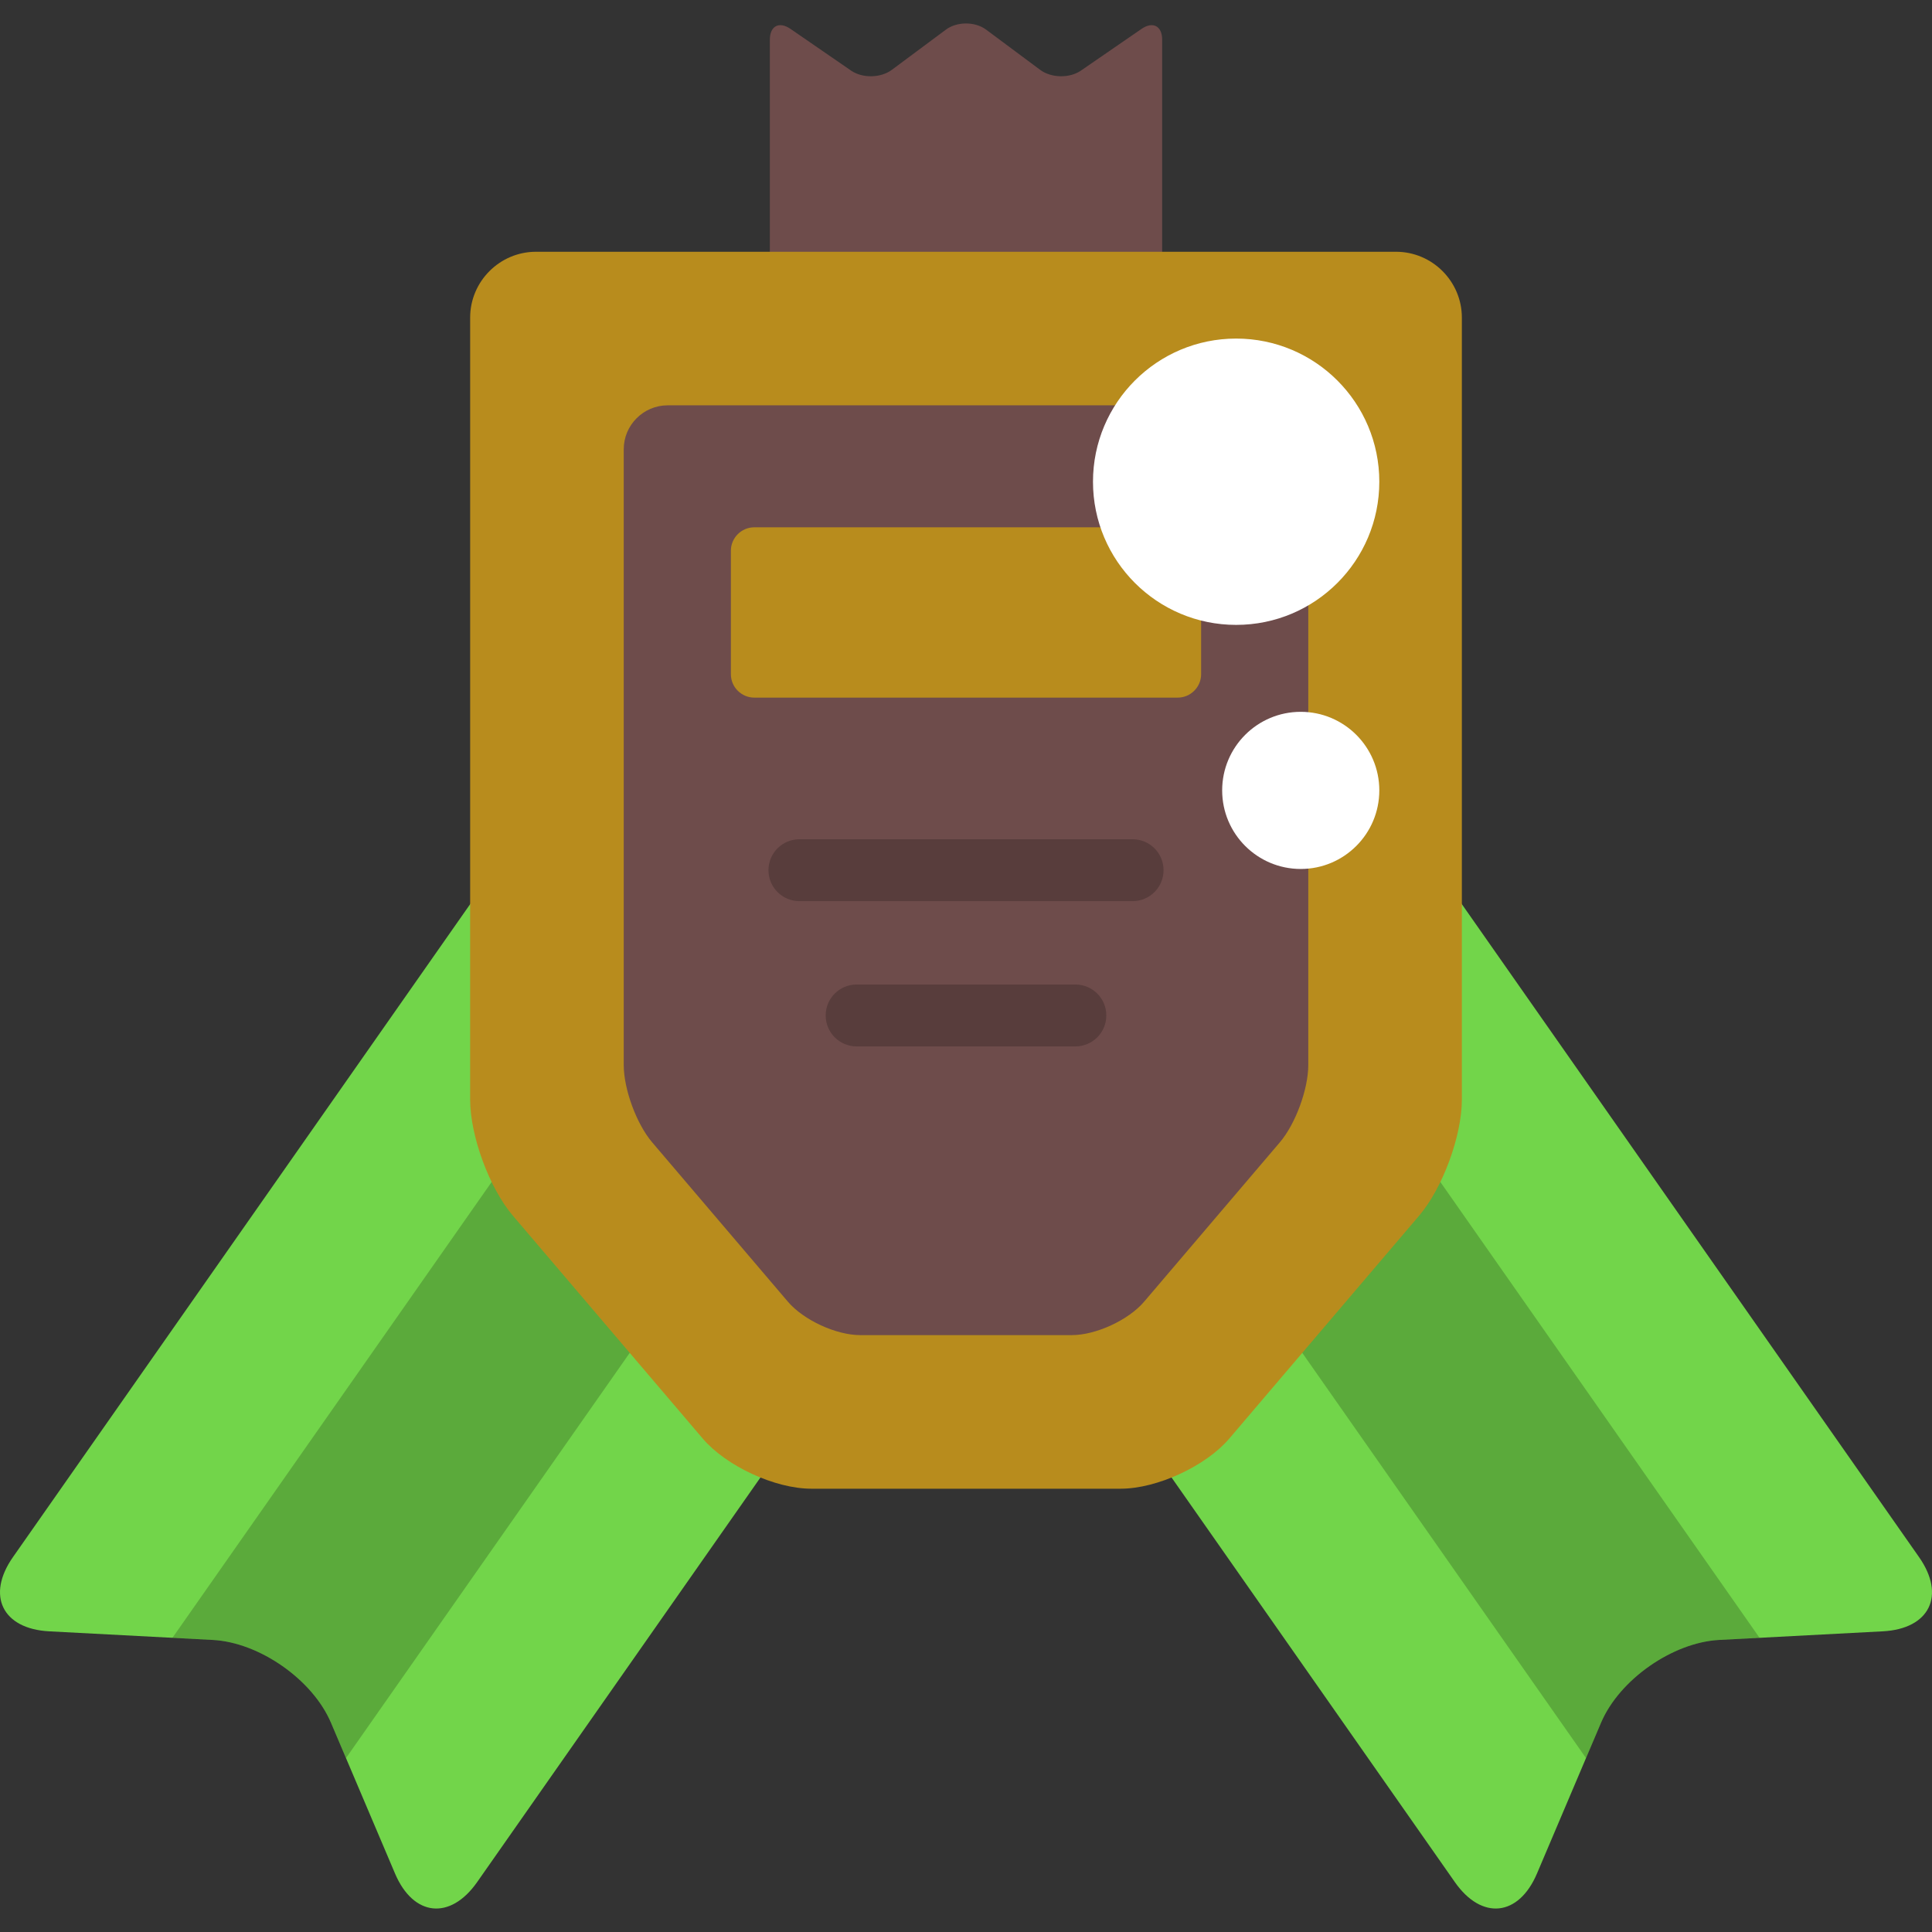
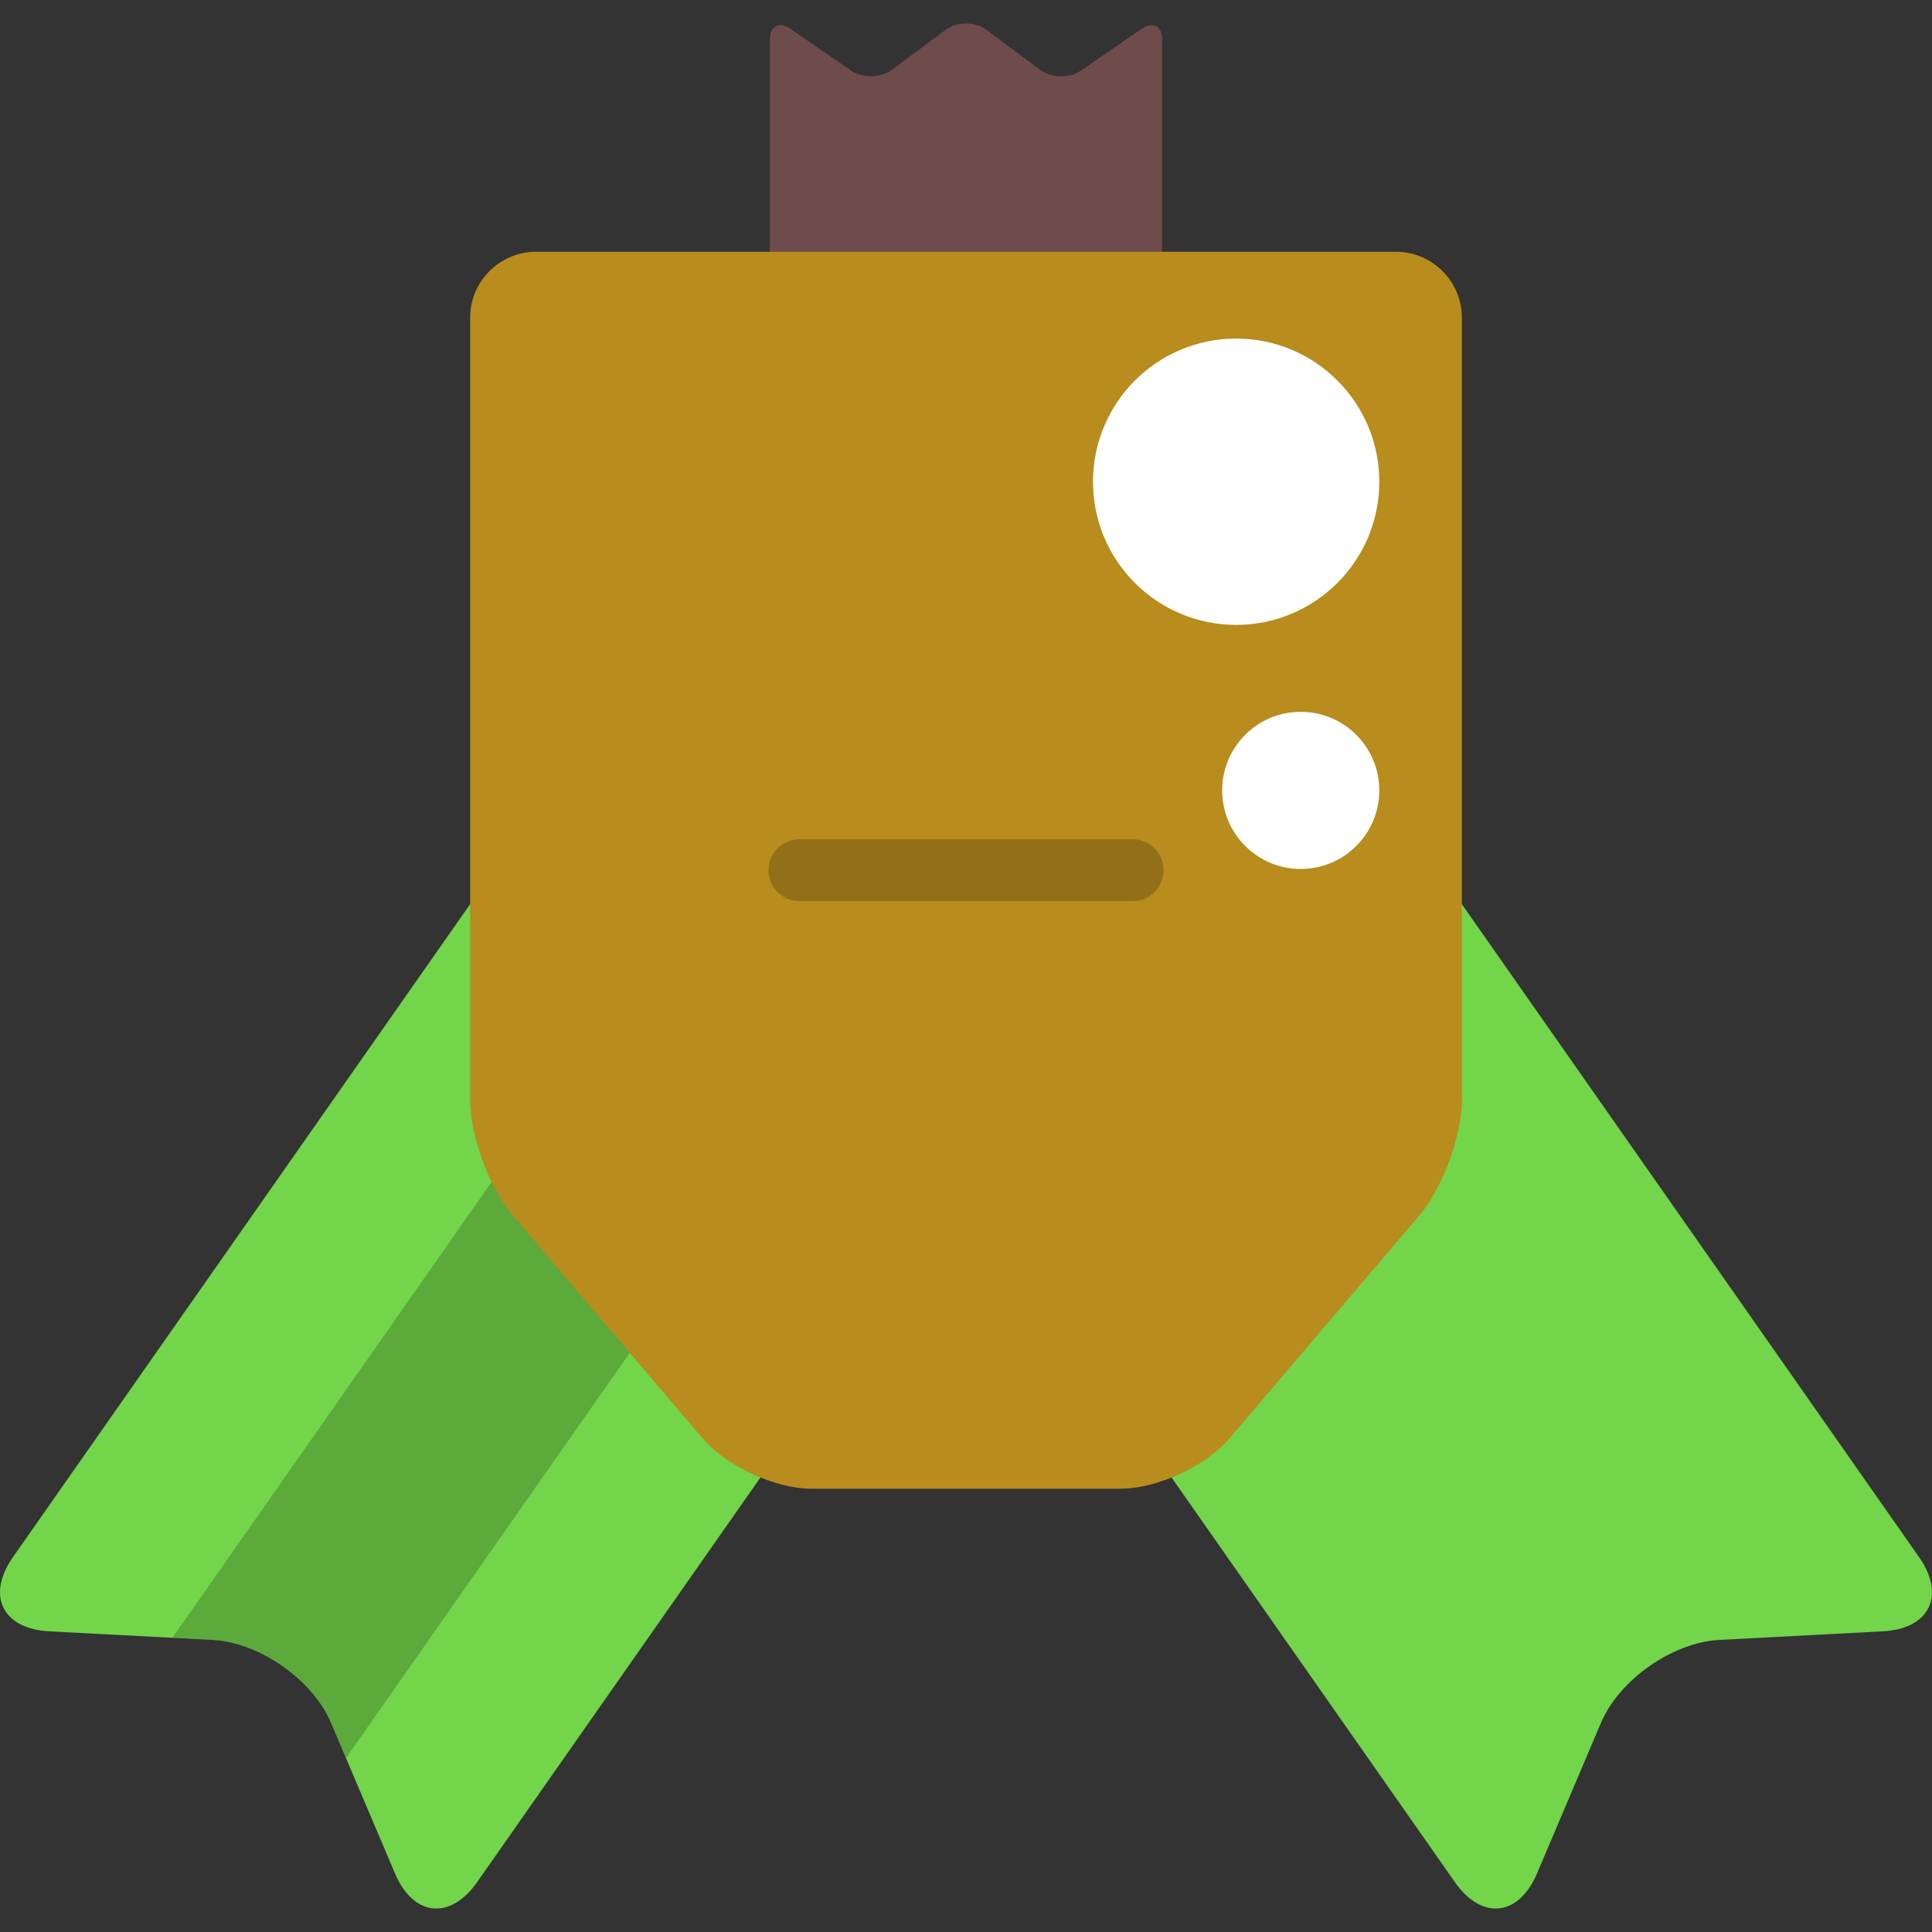
<svg xmlns="http://www.w3.org/2000/svg" height="800px" width="800px" version="1.1" id="Layer_1" viewBox="0 0 512.001 512.001" xml:space="preserve">
  <rect x="0" y="0" width="512.001" height="512.001" fill="#333333" stroke="none" />
  <path style="fill:#72D54A;" d="M260.981,267.309c10.165,7.117,12.658,21.257,5.54,31.422L126.446,498.78  c-7.121,10.166-16.914,9.141-21.765-2.285l-16.967-39.946c-4.851-11.423-18.96-21.299-31.354-21.95l-43.337-2.281  c-12.391-0.655-16.71-9.505-9.59-19.667l140.076-200.053c7.118-10.164,21.259-12.659,31.424-5.541L260.981,267.309z" />
  <path style="opacity:0.2;enable-background:new    ;" d="M194.868,221.014L45.705,434.034l10.655,0.565  c12.395,0.651,26.503,10.527,31.354,21.95l3.978,9.367l149.01-212.807L194.868,221.014z" />
  <path style="fill:#72D54A;" d="M251.019,267.309c-10.165,7.117-12.658,21.257-5.541,31.422L385.555,498.78  c7.119,10.166,16.914,9.141,21.765-2.285l16.968-39.948c4.85-11.423,18.96-21.299,31.353-21.95l43.337-2.281  c12.392-0.655,16.711-9.505,9.59-19.667L368.491,212.597c-7.119-10.164-21.259-12.659-31.425-5.541L251.019,267.309z" />
-   <path style="opacity:0.2;enable-background:new    ;" d="M317.133,221.014l149.164,213.02l-10.655,0.565  c-12.393,0.651-26.503,10.527-31.353,21.95l-3.978,9.367L271.298,253.109L317.133,221.014z" />
  <path style="fill:#6E4C4B;" d="M307.987,10.53c0-3.65-2.459-4.945-5.468-2.873l-16.066,11.056  c-3.007,2.071-7.863,1.979-10.792-0.198L261.327,7.851c-2.932-2.177-7.723-2.177-10.651,0.002l-14.332,10.66  c-2.928,2.179-7.782,2.271-10.791,0.201L209.485,7.653c-3.007-2.07-5.465-0.774-5.465,2.876v59.726c0,3.65,2.985,6.635,6.634,6.635  h90.696c3.649,0,6.636-2.985,6.636-6.635V10.53H307.987z" />
  <path style="fill:#B88C1D;" d="M214.988,394.522c-9.591,0-22.532-5.977-28.752-13.282l-50.331-59.089  c-6.219-7.3-11.309-21.129-11.309-30.722V84.164c0-9.597,7.851-17.443,17.443-17.443h227.928c9.592,0,17.442,7.847,17.442,17.443  v207.263c0,9.595-5.091,23.423-11.311,30.725l-50.328,59.089c-6.22,7.306-19.162,13.282-28.757,13.282H214.988z" />
-   <path style="fill:#6E4C4B;" d="M346.71,119.046c0-6.395-5.231-11.629-11.629-11.629H176.926c-6.398,0-11.629,5.235-11.629,11.629  V282.26c0,6.392,3.392,15.612,7.539,20.477l35.966,42.229c4.145,4.868,12.771,8.855,19.167,8.855h56.063  c6.398,0,15.023-3.985,19.171-8.855l35.965-42.229c4.148-4.865,7.54-14.086,7.54-20.477V119.046H346.71z" />
-   <path style="fill:#B88C1D;" d="M318.309,145.945c0-3.408-2.789-6.202-6.201-6.202H199.892c-3.411,0-6.2,2.794-6.2,6.202v32.733  c0,3.408,2.789,6.198,6.2,6.198h112.217c3.412,0,6.201-2.79,6.201-6.198v-32.733H318.309z" />
  <path style="opacity:0.2;enable-background:new    ;" d="M300.153,238.814h-88.3c-4.529,0-8.2-3.67-8.2-8.2  c0-4.529,3.67-8.2,8.2-8.2h88.3c4.528,0,8.2,3.67,8.2,8.2C308.352,235.144,304.681,238.814,300.153,238.814z" />
-   <path style="opacity:0.2;enable-background:new    ;" d="M284.988,277.308h-57.974c-4.529,0-8.2-3.67-8.2-8.2s3.67-8.2,8.2-8.2  h57.974c4.529,0,8.2,3.67,8.2,8.2S289.517,277.308,284.988,277.308z" />
  <g>
    <circle style="fill:#FFFFFF;" cx="327.592" cy="127.664" r="37.939" />
    <path style="fill:#FFFFFF;" d="M323.887,209.462c0,11.502,9.322,20.824,20.824,20.824c11.499,0,20.822-9.321,20.822-20.824   c0-11.497-9.322-20.821-20.822-20.821C333.209,188.641,323.887,197.965,323.887,209.462z" />
  </g>
</svg>